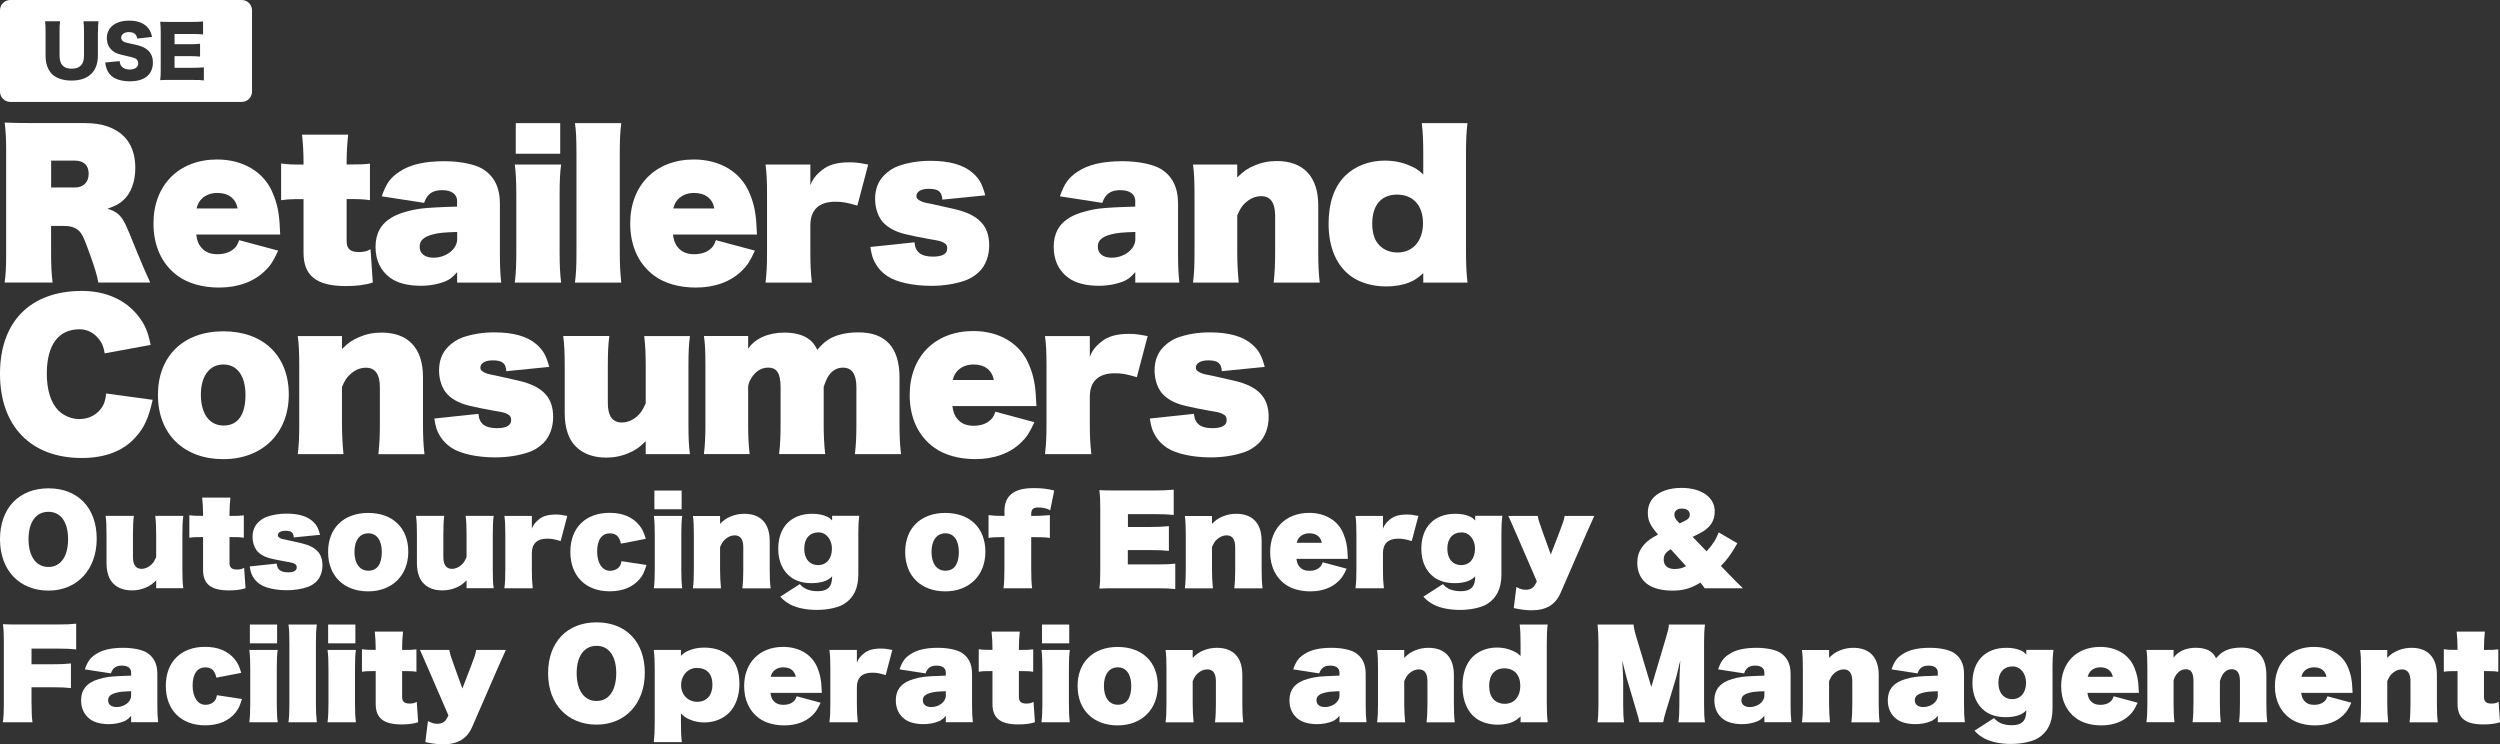
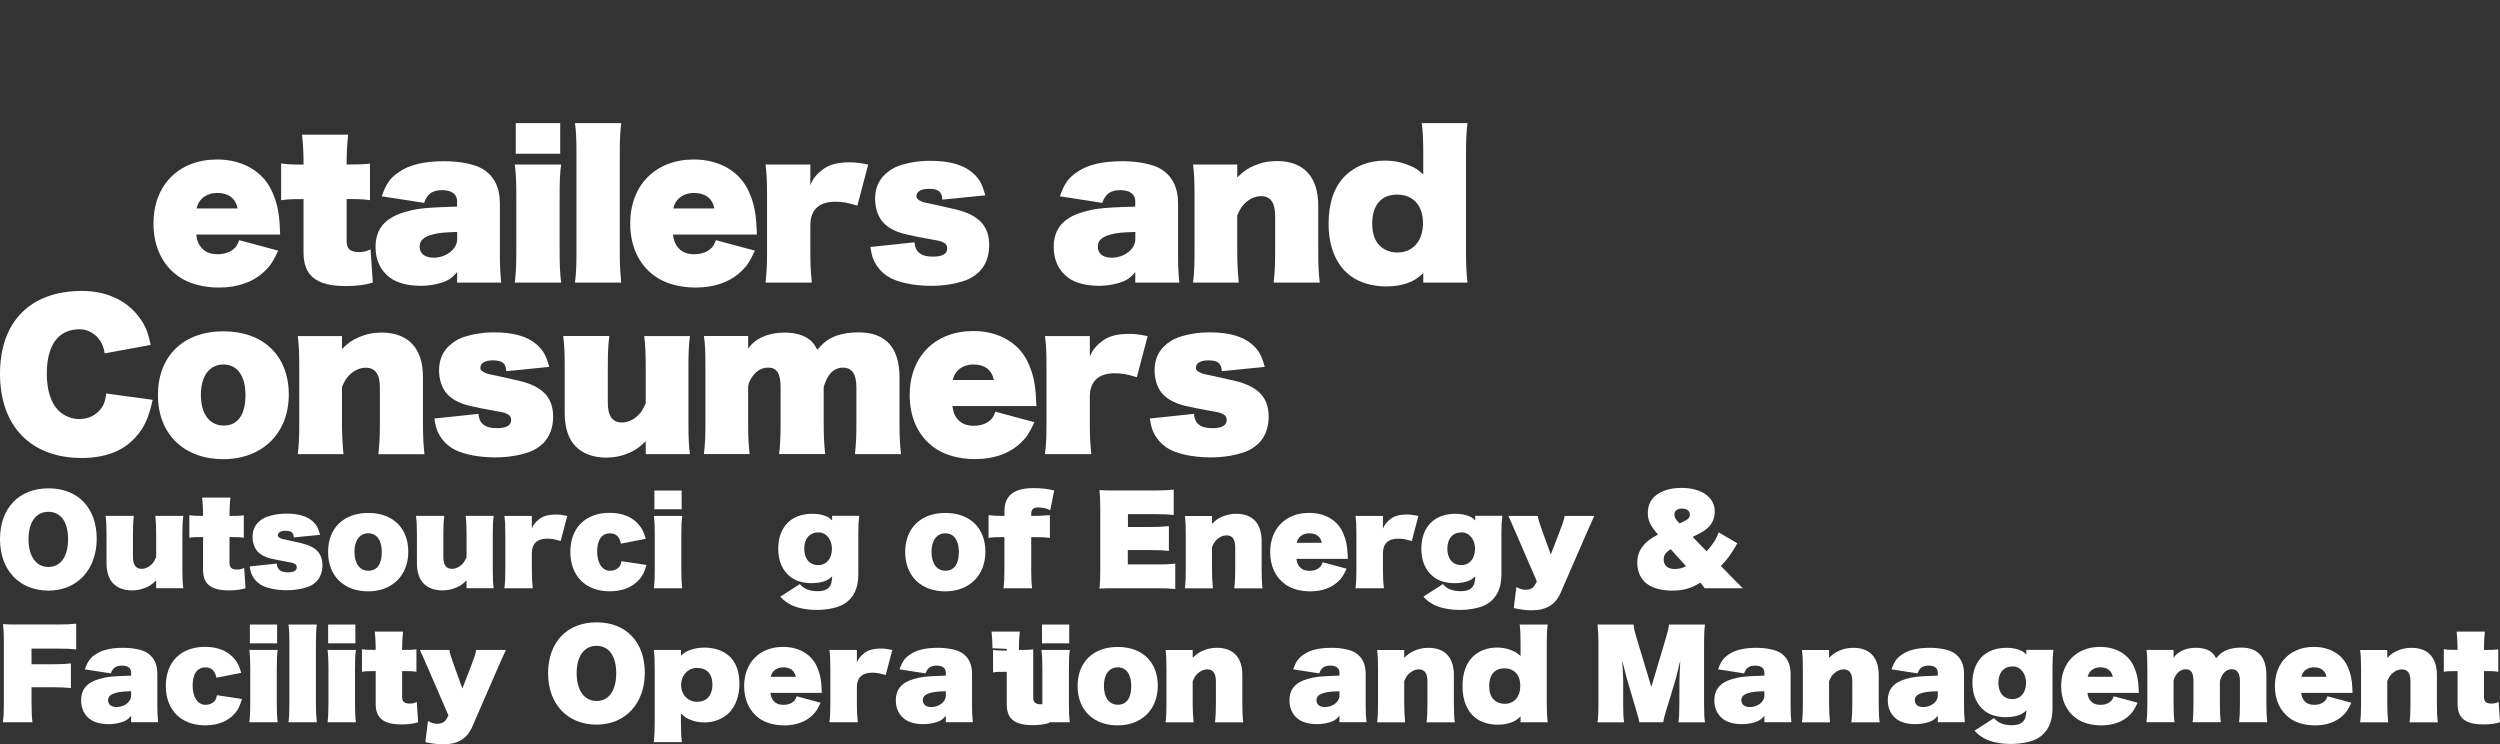
<svg xmlns="http://www.w3.org/2000/svg" id="_レイヤー_2" viewBox="0 0 466.34 138.83">
  <rect x="0" y="0" width="466.34" height="138.83" fill="#333333" stroke="none" />
  <defs>
    <style>.cls-1{fill:#fff;}</style>
  </defs>
  <g id="_003_Menu">
    <path class="cls-1" d="M0,100.59c0-5.79,3.52-9.5,9.05-9.5s8.99,3.69,8.99,9.41-3.63,9.67-8.99,9.67S0,106.44,0,100.59ZM12.7,100.57c0-3.2-1.37-5.1-3.67-5.1s-3.71,1.9-3.71,5.1,1.41,5.19,3.71,5.19,3.67-1.96,3.67-5.19Z" />
    <path class="cls-1" d="M29.13,108.26c-.77.75-1.17,1.02-1.92,1.34-.83.36-1.69.53-2.6.53-1.43,0-2.63-.43-3.44-1.24-.85-.81-1.3-2.16-1.3-3.84v-5.34c0-1.52-.04-2.52-.17-3.48h5.27c-.13,1-.17,1.94-.17,3.48v4.16c0,1.49.53,2.24,1.6,2.24.68,0,1.35-.3,1.9-.85.34-.34.51-.64.83-1.34v-4.21c0-1.43-.04-2.39-.17-3.48h5.23c-.13,1-.17,1.81-.17,3.48v6.53c0,1.67.04,2.58.17,3.48h-5.06v-1.47Z" />
    <path class="cls-1" d="M37.88,95.92c0-1.02-.06-2.07-.17-3.1h5.27c-.11,1-.17,2.03-.17,3.1v.32c1.58,0,1.94-.02,2.67-.11v4.18c-.77-.11-1.05-.13-2.67-.13v4.82c0,.88.43,1.24,1.41,1.24.53,0,.88-.08,1.32-.32l.26,3.8c-.85.28-1.81.41-3.09.41-3.35,0-4.83-1.17-4.83-3.82v-6.13c-1.56,0-1.84.02-2.56.13v-4.21c.73.11,1.11.13,2.56.13v-.32Z" />
    <path class="cls-1" d="M51.62,105.14c.08,1.11.75,1.62,2.11,1.62,1.07,0,1.62-.32,1.62-.92,0-.32-.11-.53-.38-.66-.32-.19-.41-.21-1.67-.43-.77-.13-2.11-.41-2.73-.55-1.26-.3-2.2-.85-2.73-1.58-.47-.66-.73-1.54-.73-2.46,0-1.13.36-2.05,1.07-2.73.47-.47,1-.81,1.58-1.02,1.09-.38,2.33-.6,3.65-.6,2.2,0,3.78.45,4.85,1.37.75.66,1.09,1.24,1.45,2.58l-4.91.49c-.04-.9-.45-1.24-1.54-1.24-.9,0-1.43.32-1.43.85,0,.19.11.34.38.49.3.17.43.21,1.34.38.24.06,2.24.49,2.67.6,2.73.64,3.93,1.9,3.93,4.14,0,1.22-.41,2.28-1.13,3.01-.47.45-1,.79-1.54.98-1.2.43-2.54.64-3.97.64-2.07,0-3.97-.43-4.97-1.09-.77-.51-1.28-1.13-1.62-1.94-.15-.36-.23-.71-.34-1.41l5.04-.53Z" />
    <path class="cls-1" d="M61.2,102.96c0-4.44,2.9-7.28,7.49-7.28s7.47,2.82,7.47,7.24-3.01,7.39-7.49,7.39-7.47-2.84-7.47-7.34ZM71.22,102.96c0-2.18-.94-3.48-2.52-3.48s-2.58,1.3-2.58,3.46.96,3.52,2.6,3.52,2.5-1.26,2.5-3.5Z" />
    <path class="cls-1" d="M87.03,108.26c-.77.75-1.17,1.02-1.92,1.34-.83.36-1.69.53-2.6.53-1.43,0-2.63-.43-3.44-1.24-.85-.81-1.3-2.16-1.3-3.84v-5.34c0-1.52-.04-2.52-.17-3.48h5.27c-.13,1-.17,1.94-.17,3.48v4.16c0,1.49.53,2.24,1.6,2.24.68,0,1.35-.3,1.9-.85.34-.34.51-.64.83-1.34v-4.21c0-1.43-.04-2.39-.17-3.48h5.23c-.13,1-.17,1.81-.17,3.48v6.53c0,1.67.04,2.58.17,3.48h-5.06v-1.47Z" />
    <path class="cls-1" d="M104.59,100.93c-1.2-.36-1.73-.45-2.54-.45-1.86,0-2.84.94-2.84,2.69v3.1c0,1.45.04,2.24.17,3.46h-5.29c.13-1.09.17-1.96.17-3.48v-6.53c0-1.71-.04-2.48-.17-3.48h5.12v2.37c.26-.68.62-1.17,1.32-1.73.75-.62,1.75-.9,3.16-.9.68,0,1.15.06,2.13.26l-1.24,4.7Z" />
    <path class="cls-1" d="M120.6,105.37c-.41,1.34-.68,1.92-1.26,2.62-1.28,1.52-3.18,2.31-5.61,2.31-4.5,0-7.34-2.86-7.34-7.36s2.84-7.28,7.32-7.28c2.41,0,4.27.77,5.53,2.31.56.68.83,1.24,1.22,2.54l-4.63.9c-.3-1.34-.92-1.92-2.07-1.92-1.52,0-2.37,1.24-2.37,3.39s.94,3.59,2.39,3.59c.77,0,1.41-.3,1.79-.81.19-.28.28-.51.36-.98l4.67.71Z" />
    <path class="cls-1" d="M127.26,96.24c-.13.9-.17,1.86-.17,3.48v6.51c0,1.45.04,2.48.17,3.5h-5.29c.13-1.07.17-2.07.17-3.48v-6.53c0-1.47-.04-2.46-.17-3.48h5.29ZM127.15,95h-5.08v-3.5h5.08v3.5Z" />
-     <path class="cls-1" d="M134.32,97.71c.77-.75,1.17-1.02,1.92-1.34.83-.36,1.67-.53,2.6-.53,3.05,0,4.74,1.79,4.74,5.08v5.34c0,1.39.04,2.43.17,3.48h-5.27c.13-1.13.17-2.13.17-3.48v-4.16c0-1.49-.53-2.24-1.6-2.24-.68,0-1.34.3-1.9.85-.34.34-.51.64-.83,1.34v4.21c0,1.24.06,2.33.17,3.48h-5.23c.13-1.02.17-1.94.17-3.48v-6.53c0-1.56-.04-2.54-.17-3.48h5.06v1.47Z" />
    <path class="cls-1" d="M149.21,108.96c.71.88,1.82,1.32,3.33,1.32.94,0,1.58-.21,2.01-.62.47-.49.64-1.03.68-2.16-.49.47-.77.64-1.2.83-.75.3-1.64.45-2.65.45-1.52,0-2.86-.38-3.82-1.09-1.56-1.15-2.39-2.99-2.39-5.32,0-4.06,2.41-6.53,6.34-6.53,1.07,0,1.99.17,2.75.53.38.17.58.32.96.73v-.88h5.06c-.13,1.05-.17,1.79-.17,3.16v7.79c0,2.58-.9,4.42-2.69,5.51-1.07.66-3.07,1.09-5.04,1.09s-3.67-.36-4.91-.98c-.77-.41-1.32-.83-1.92-1.49l3.65-2.35ZM155.19,102.38c0-1.75-1.07-3.07-2.5-3.07-1.67,0-2.67,1.15-2.67,3.05s1.02,3.05,2.6,3.05,2.56-1.24,2.56-3.03Z" />
    <path class="cls-1" d="M168.85,102.96c0-4.44,2.9-7.28,7.49-7.28s7.47,2.82,7.47,7.24-3.01,7.39-7.49,7.39-7.47-2.84-7.47-7.34ZM178.86,102.96c0-2.18-.94-3.48-2.52-3.48s-2.58,1.3-2.58,3.46.96,3.52,2.6,3.52,2.5-1.26,2.5-3.5Z" />
    <path class="cls-1" d="M187.37,100.19c-1.64,0-2.13.02-2.97.15v-4.25c.9.11,1.45.15,2.97.15v-.94c0-2.84,1.77-4.25,5.4-4.25,1.49,0,2.67.13,3.88.45l-.75,3.69c-.58-.36-1.32-.53-2.26-.53s-1.28.36-1.28,1.26v.32c1.34,0,1.86-.02,3.48-.15v4.25c-.98-.13-1.58-.15-3.48-.15v6.06c0,1.6.04,2.46.17,3.48h-5.34c.13-1.05.17-1.94.17-3.5v-6.04Z" />
    <path class="cls-1" d="M215.84,105.29c1.56,0,2.37-.04,3.39-.15v4.74c-.98-.11-1.86-.15-3.44-.15h-7.3c-1.83,0-2.39,0-3.42.06.13-.92.17-1.69.17-3.31v-11.7c0-1.5-.04-2.33-.17-3.35,1,.06,1.54.06,3.39.06h7.04c1.32,0,2.24-.04,3.44-.15v4.72c-1.03-.11-1.9-.15-3.44-.15h-5.1v2.39h4.16c1.37,0,2.26-.04,3.48-.15v4.61c-1.02-.11-1.9-.15-3.48-.15h-4.18v2.67h5.44Z" />
    <path class="cls-1" d="M226.08,97.71c.77-.75,1.17-1.02,1.92-1.34.83-.36,1.67-.53,2.6-.53,3.05,0,4.74,1.79,4.74,5.08v5.34c0,1.39.04,2.43.17,3.48h-5.27c.13-1.13.17-2.13.17-3.48v-4.16c0-1.49-.53-2.24-1.6-2.24-.68,0-1.34.3-1.9.85-.34.34-.51.64-.83,1.34v4.21c0,1.24.06,2.33.17,3.48h-5.23c.13-1.02.17-1.94.17-3.48v-6.53c0-1.56-.04-2.54-.17-3.48h5.06v1.47Z" />
    <path class="cls-1" d="M241.83,104.24c.11.71.23,1.07.55,1.45.43.53,1.05.79,1.86.79.73,0,1.39-.19,1.81-.55.34-.26.49-.51.68-1.05l4.46,1.2c-.55,1.22-.9,1.73-1.49,2.31-1.28,1.26-3.1,1.92-5.27,1.92-1.86,0-3.54-.47-4.7-1.32-1.81-1.3-2.8-3.42-2.8-6,0-4.4,2.9-7.32,7.28-7.32,3.01,0,5.4,1.45,6.38,3.88.51,1.22.73,2.31.79,3.93q.02.51.04.77h-9.61ZM246.57,101.25c-.24-1.15-1.05-1.77-2.33-1.77-.81,0-1.49.3-1.94.85-.19.26-.3.45-.43.92h4.7Z" />
    <path class="cls-1" d="M263.35,100.93c-1.2-.36-1.73-.45-2.54-.45-1.86,0-2.84.94-2.84,2.69v3.1c0,1.45.04,2.24.17,3.46h-5.29c.13-1.09.17-1.96.17-3.48v-6.53c0-1.71-.04-2.48-.17-3.48h5.12v2.37c.26-.68.62-1.17,1.32-1.73.75-.62,1.75-.9,3.16-.9.68,0,1.15.06,2.13.26l-1.24,4.7Z" />
    <path class="cls-1" d="M269.17,108.96c.71.88,1.82,1.32,3.33,1.32.94,0,1.58-.21,2.01-.62.47-.49.64-1.03.68-2.16-.49.47-.77.64-1.2.83-.75.3-1.64.45-2.65.45-1.52,0-2.86-.38-3.82-1.09-1.56-1.15-2.39-2.99-2.39-5.32,0-4.06,2.41-6.53,6.34-6.53,1.07,0,1.99.17,2.75.53.38.17.58.32.96.73v-.88h5.06c-.13,1.05-.17,1.79-.17,3.16v7.79c0,2.58-.9,4.42-2.69,5.51-1.07.66-3.07,1.09-5.04,1.09s-3.67-.36-4.91-.98c-.77-.41-1.32-.83-1.92-1.49l3.65-2.35ZM275.15,102.38c0-1.75-1.07-3.07-2.5-3.07-1.67,0-2.67,1.15-2.67,3.05s1.02,3.05,2.6,3.05,2.56-1.24,2.56-3.03Z" />
    <path class="cls-1" d="M282.68,99.23c-.88-2.05-.98-2.28-1.32-2.99h5.49c.09.64.28,1.24.94,3.07l1.49,4.12,1.6-4.14c.66-1.71.83-2.22.98-3.05h5.53q-.3.6-1.34,2.99l-4.93,11.34c-.96,2.22-2.69,3.27-5.38,3.27-1.07,0-2.09-.13-3.37-.41l.49-3.93c.71.38,1.15.51,1.73.51.85,0,1.43-.32,1.77-.96l.32-.6-3.99-9.22Z" />
    <path class="cls-1" d="M318.34,102.85c1.17-1.3,1.79-2.26,2.26-3.54l3.48,2.03c-1.13,1.99-1.84,2.97-3.07,4.23l1.67,1.73c.96.98,1.2,1.24,2.43,2.43h-7.13c-.28-.41-.36-.53-.79-1.05-1.79,1.09-3.2,1.49-5.25,1.49-2.31,0-4.12-.58-5.19-1.67-.88-.88-1.34-2.13-1.34-3.52,0-1.11.28-2.05.88-2.88.7-.98,1.43-1.56,2.99-2.39-1.45-1.67-1.9-2.6-1.9-4.06,0-1.17.41-2.2,1.17-2.95,1.13-1.09,2.92-1.69,5.12-1.69,3.71,0,6.19,1.75,6.19,4.36,0,1.86-.88,3.14-2.82,4.12l-1.3.66,2.6,2.69ZM311.64,102.45c-.96.6-1.3,1.11-1.3,1.94,0,1.09.75,1.75,2.01,1.75.83,0,1.52-.17,2.16-.53l-2.86-3.16ZM314.01,97.3c.9-.41,1.2-.73,1.2-1.3,0-.71-.55-1.13-1.45-1.13s-1.43.43-1.43,1.11c0,.47.21.88.7,1.37l.28.28.7-.32Z" />
    <path class="cls-1" d="M5.89,131.23c0,1.69.04,2.54.17,3.5H.53c.15-1.05.19-1.86.19-3.42v-11.53c0-1.58-.04-2.31-.17-3.35,1,.06,1.54.06,3.39.06h6.81c1.62,0,2.45-.04,3.46-.15v4.8c-1.02-.11-1.9-.15-3.44-.15h-4.89v2.92h3.91c1.6,0,2.43-.04,3.44-.15v4.59c-1.02-.11-1.9-.15-3.44-.15h-3.91v3.01Z" />
    <path class="cls-1" d="M24.46,125.46c0-.83-.62-1.3-1.71-1.3s-1.71.41-2.07,1.45l-4.85-.75c.51-1.47.98-2.13,2.03-2.82,1.2-.81,2.86-1.2,5.15-1.2,1.75,0,3.46.34,4.35.88,1.32.81,1.99,2.11,1.99,3.97v5.78c0,1.41.04,2.22.15,3.25h-5.04v-1.2c-.49.55-.79.79-1.24,1-.79.34-1.86.56-2.92.56-1.45,0-2.69-.32-3.5-.92-1.09-.81-1.67-2.01-1.67-3.52s.6-2.65,1.9-3.39c.73-.43,2.01-.81,3.25-.98.79-.11,2.41-.19,4.18-.24v-.58ZM24.46,128.94c-1.47.04-2.11.11-2.69.26-1.13.28-1.6.7-1.6,1.43,0,.79.6,1.26,1.58,1.26,1.45,0,2.71-.98,2.71-2.11v-.83Z" />
    <path class="cls-1" d="M45.14,130.37c-.41,1.34-.68,1.92-1.26,2.62-1.28,1.52-3.18,2.31-5.61,2.31-4.5,0-7.34-2.86-7.34-7.36s2.84-7.28,7.32-7.28c2.41,0,4.27.77,5.53,2.31.56.68.83,1.24,1.22,2.54l-4.63.9c-.3-1.34-.92-1.92-2.07-1.92-1.52,0-2.37,1.24-2.37,3.39s.94,3.59,2.39,3.59c.77,0,1.41-.3,1.79-.81.19-.28.28-.51.36-.98l4.67.71Z" />
    <path class="cls-1" d="M51.8,121.24c-.13.9-.17,1.86-.17,3.48v6.51c0,1.45.04,2.48.17,3.5h-5.29c.13-1.07.17-2.07.17-3.48v-6.53c0-1.47-.04-2.46-.17-3.48h5.29ZM51.69,120h-5.08v-3.5h5.08v3.5Z" />
    <path class="cls-1" d="M59.1,116.5c-.13.94-.17,1.92-.17,3.48v11.27c0,1.34.04,2.26.17,3.48h-5.29c.13-1.07.17-1.75.17-3.48v-11.27c0-1.67-.04-2.6-.17-3.48h5.29Z" />
    <path class="cls-1" d="M66.39,121.24c-.13.9-.17,1.86-.17,3.48v6.51c0,1.45.04,2.48.17,3.5h-5.29c.13-1.07.17-2.07.17-3.48v-6.53c0-1.47-.04-2.46-.17-3.48h5.29ZM66.29,120h-5.08v-3.5h5.08v3.5Z" />
    <path class="cls-1" d="M70.08,120.92c0-1.02-.06-2.07-.17-3.1h5.27c-.11,1-.17,2.03-.17,3.1v.32c1.58,0,1.94-.02,2.67-.11v4.18c-.77-.11-1.05-.13-2.67-.13v4.82c0,.88.43,1.24,1.41,1.24.53,0,.88-.08,1.32-.32l.26,3.8c-.85.28-1.81.41-3.1.41-3.35,0-4.82-1.17-4.82-3.82v-6.13c-1.56,0-1.84.02-2.56.13v-4.21c.73.11,1.11.13,2.56.13v-.32Z" />
    <path class="cls-1" d="M79.65,124.23c-.88-2.05-.98-2.28-1.32-2.99h5.49c.09.64.28,1.24.94,3.07l1.49,4.12,1.6-4.14c.66-1.71.83-2.22.98-3.05h5.53q-.3.6-1.34,2.99l-4.93,11.34c-.96,2.22-2.69,3.27-5.38,3.27-1.07,0-2.09-.13-3.37-.41l.49-3.93c.71.38,1.15.51,1.73.51.85,0,1.43-.32,1.77-.96l.32-.6-3.99-9.22Z" />
    <path class="cls-1" d="M102.24,125.59c0-5.79,3.52-9.5,9.05-9.5s8.99,3.69,8.99,9.41-3.63,9.67-8.99,9.67-9.05-3.74-9.05-9.58ZM114.95,125.57c0-3.2-1.37-5.1-3.67-5.1s-3.71,1.9-3.71,5.1,1.41,5.19,3.71,5.19,3.67-1.96,3.67-5.19Z" />
    <path class="cls-1" d="M121.96,138.42c.11-.96.17-2.11.17-3.69v-9.84c0-1.45-.04-2.48-.17-3.65h5.06v1.09c.6-.56.92-.77,1.52-1,.83-.36,1.81-.53,2.86-.53,1.99,0,3.67.62,4.8,1.75,1.15,1.13,1.73,2.84,1.73,5.02s-.68,4.12-1.94,5.4c-1.17,1.15-2.82,1.79-4.61,1.79-1,0-1.96-.19-2.84-.6-.62-.28-.94-.49-1.52-1.09v1.67c0,1.58.04,2.69.17,3.69h-5.23ZM132.89,127.68c0-1.98-1.05-3.09-2.92-3.09-1.64,0-2.92,1.41-2.92,3.2s1.28,3.12,2.99,3.12c1.79,0,2.86-1.22,2.86-3.22Z" />
    <path class="cls-1" d="M143.71,129.24c.11.71.23,1.07.55,1.45.43.53,1.05.79,1.86.79.73,0,1.39-.19,1.81-.55.34-.26.49-.51.68-1.05l4.46,1.2c-.55,1.22-.9,1.73-1.49,2.31-1.28,1.26-3.1,1.92-5.27,1.92-1.86,0-3.54-.47-4.7-1.32-1.81-1.3-2.8-3.42-2.8-6,0-4.4,2.9-7.32,7.28-7.32,3.01,0,5.4,1.45,6.38,3.88.51,1.22.73,2.31.79,3.93q.02.51.04.77h-9.61ZM148.45,126.25c-.24-1.15-1.05-1.77-2.33-1.77-.81,0-1.49.3-1.94.85-.19.26-.3.45-.43.92h4.7Z" />
    <path class="cls-1" d="M165.22,125.93c-1.2-.36-1.73-.45-2.54-.45-1.86,0-2.84.94-2.84,2.69v3.1c0,1.45.04,2.24.17,3.46h-5.29c.13-1.09.17-1.96.17-3.48v-6.53c0-1.71-.04-2.48-.17-3.48h5.12v2.37c.26-.68.62-1.17,1.32-1.73.75-.62,1.75-.9,3.16-.9.68,0,1.15.06,2.13.26l-1.24,4.7Z" />
    <path class="cls-1" d="M176.43,125.46c0-.83-.62-1.3-1.71-1.3s-1.71.41-2.07,1.45l-4.85-.75c.51-1.47.98-2.13,2.03-2.82,1.2-.81,2.86-1.2,5.15-1.2,1.75,0,3.46.34,4.35.88,1.32.81,1.99,2.11,1.99,3.97v5.78c0,1.41.04,2.22.15,3.25h-5.04v-1.2c-.49.55-.79.79-1.24,1-.79.34-1.86.56-2.92.56-1.45,0-2.69-.32-3.5-.92-1.09-.81-1.67-2.01-1.67-3.52s.6-2.65,1.9-3.39c.73-.43,2.01-.81,3.25-.98.79-.11,2.41-.19,4.18-.24v-.58ZM176.43,128.94c-1.47.04-2.11.11-2.69.26-1.13.28-1.6.7-1.6,1.43,0,.79.6,1.26,1.58,1.26,1.45,0,2.71-.98,2.71-2.11v-.83Z" />
-     <path class="cls-1" d="M185.13,120.92c0-1.02-.06-2.07-.17-3.1h5.27c-.11,1-.17,2.03-.17,3.1v.32c1.58,0,1.94-.02,2.67-.11v4.18c-.77-.11-1.05-.13-2.67-.13v4.82c0,.88.43,1.24,1.41,1.24.53,0,.88-.08,1.32-.32l.26,3.8c-.85.28-1.81.41-3.09.41-3.35,0-4.83-1.17-4.83-3.82v-6.13c-1.56,0-1.84.02-2.56.13v-4.21c.73.11,1.11.13,2.56.13v-.32Z" />
+     <path class="cls-1" d="M185.13,120.92c0-1.02-.06-2.07-.17-3.1h5.27c-.11,1-.17,2.03-.17,3.1v.32c1.58,0,1.94-.02,2.67-.11v4.18v4.82c0,.88.43,1.24,1.41,1.24.53,0,.88-.08,1.32-.32l.26,3.8c-.85.28-1.81.41-3.09.41-3.35,0-4.83-1.17-4.83-3.82v-6.13c-1.56,0-1.84.02-2.56.13v-4.21c.73.11,1.11.13,2.56.13v-.32Z" />
    <path class="cls-1" d="M199.56,121.24c-.13.9-.17,1.86-.17,3.48v6.51c0,1.45.04,2.48.17,3.5h-5.29c.13-1.07.17-2.07.17-3.48v-6.53c0-1.47-.04-2.46-.17-3.48h5.29ZM199.45,120h-5.08v-3.5h5.08v3.5Z" />
    <path class="cls-1" d="M201.01,127.96c0-4.44,2.9-7.28,7.49-7.28s7.47,2.82,7.47,7.24-3.01,7.39-7.49,7.39-7.47-2.84-7.47-7.34ZM211.02,127.96c0-2.18-.94-3.48-2.52-3.48s-2.58,1.3-2.58,3.46.96,3.52,2.6,3.52,2.5-1.26,2.5-3.5Z" />
    <path class="cls-1" d="M222.48,122.71c.77-.75,1.17-1.02,1.92-1.34.83-.36,1.67-.53,2.6-.53,3.05,0,4.74,1.79,4.74,5.08v5.34c0,1.39.04,2.43.17,3.48h-5.27c.13-1.13.17-2.13.17-3.48v-4.16c0-1.49-.53-2.24-1.6-2.24-.68,0-1.34.3-1.9.85-.34.34-.51.64-.83,1.34v4.21c0,1.24.06,2.33.17,3.48h-5.23c.13-1.02.17-1.94.17-3.48v-6.53c0-1.56-.04-2.54-.17-3.48h5.06v1.47Z" />
    <path class="cls-1" d="M249.86,125.46c0-.83-.62-1.3-1.71-1.3s-1.71.41-2.07,1.45l-4.85-.75c.51-1.47.98-2.13,2.03-2.82,1.2-.81,2.86-1.2,5.15-1.2,1.75,0,3.46.34,4.35.88,1.32.81,1.99,2.11,1.99,3.97v5.78c0,1.41.04,2.22.15,3.25h-5.04v-1.2c-.49.55-.79.79-1.24,1-.79.34-1.86.56-2.92.56-1.45,0-2.69-.32-3.5-.92-1.09-.81-1.67-2.01-1.67-3.52s.6-2.65,1.9-3.39c.73-.43,2.01-.81,3.25-.98.79-.11,2.41-.19,4.18-.24v-.58ZM249.86,128.94c-1.47.04-2.11.11-2.69.26-1.13.28-1.6.7-1.6,1.43,0,.79.6,1.26,1.58,1.26,1.45,0,2.71-.98,2.71-2.11v-.83Z" />
    <path class="cls-1" d="M261.94,122.71c.77-.75,1.17-1.02,1.92-1.34.83-.36,1.67-.53,2.6-.53,3.05,0,4.74,1.79,4.74,5.08v5.34c0,1.39.04,2.43.17,3.48h-5.27c.13-1.13.17-2.13.17-3.48v-4.16c0-1.49-.53-2.24-1.6-2.24-.68,0-1.34.3-1.9.85-.34.34-.51.64-.83,1.34v4.21c0,1.24.06,2.33.17,3.48h-5.23c.13-1.02.17-1.94.17-3.48v-6.53c0-1.56-.04-2.54-.17-3.48h5.06v1.47Z" />
    <path class="cls-1" d="M283.62,133.66c-.66.6-1.03.83-1.62,1.07-.75.3-1.67.45-2.62.45-1.54,0-2.99-.43-3.99-1.15-1.69-1.22-2.58-3.33-2.58-6.02,0-2.39.64-4.23,1.9-5.49,1.13-1.11,2.73-1.73,4.53-1.73,1.02,0,1.99.19,2.86.58.64.26.96.47,1.54,1v-2.22c0-1.62-.04-2.65-.17-3.65h5.23c-.13.96-.17,2.03-.17,3.65v10.93c0,1.54.04,2.52.17,3.65h-5.06v-1.07ZM277.79,127.98c0,1.11.28,1.96.85,2.52.51.51,1.22.79,2.03.79,1.77,0,2.92-1.32,2.92-3.35s-1.13-3.27-2.97-3.27-2.84,1.24-2.84,3.31Z" />
    <path class="cls-1" d="M313.28,126.94c0-.51.04-1.39.15-3.71-.17.66-.3,1.15-.36,1.49-.24.96-.38,1.6-.47,1.88l-1.45,4.8q-.21.68-.34,1.09c-.36,1.22-.47,1.62-.56,2.24h-4.46c-.09-.6-.15-.83-.47-1.86-.19-.64-.21-.73-.43-1.47l-1.47-4.97c-.02-.09-.3-1.15-.81-3.2.15,2.56.17,3.25.17,3.69v4.38c0,1.49.04,2.48.17,3.44h-4.95c.13-1.05.17-1.99.17-3.44v-11.36c0-1.26-.06-2.5-.17-3.44h6.72c.08.83.19,1.28.81,3.31l2.5,8.33,2.48-8.33q.17-.58.26-.88c.38-1.28.49-1.75.55-2.43h6.72c-.13,1.02-.17,2.01-.17,3.44v11.36c0,1.69.04,2.54.17,3.44h-4.95c.13-1.09.17-1.69.17-3.44l.02-4.36Z" />
    <path class="cls-1" d="M329.12,125.46c0-.83-.62-1.3-1.71-1.3s-1.71.41-2.07,1.45l-4.85-.75c.51-1.47.98-2.13,2.03-2.82,1.2-.81,2.86-1.2,5.15-1.2,1.75,0,3.46.34,4.35.88,1.32.81,1.99,2.11,1.99,3.97v5.78c0,1.41.04,2.22.15,3.25h-5.04v-1.2c-.49.55-.79.79-1.24,1-.79.34-1.86.56-2.92.56-1.45,0-2.69-.32-3.5-.92-1.09-.81-1.67-2.01-1.67-3.52s.6-2.65,1.9-3.39c.73-.43,2.01-.81,3.25-.98.79-.11,2.41-.19,4.18-.24v-.58ZM329.12,128.94c-1.47.04-2.11.11-2.69.26-1.13.28-1.6.7-1.6,1.43,0,.79.6,1.26,1.58,1.26,1.45,0,2.71-.98,2.71-2.11v-.83Z" />
    <path class="cls-1" d="M341.19,122.71c.77-.75,1.17-1.02,1.92-1.34.83-.36,1.67-.53,2.6-.53,3.05,0,4.74,1.79,4.74,5.08v5.34c0,1.39.04,2.43.17,3.48h-5.27c.13-1.13.17-2.13.17-3.48v-4.16c0-1.49-.53-2.24-1.6-2.24-.68,0-1.34.3-1.9.85-.34.34-.51.64-.83,1.34v4.21c0,1.24.06,2.33.17,3.48h-5.23c.13-1.02.17-1.94.17-3.48v-6.53c0-1.56-.04-2.54-.17-3.48h5.06v1.47Z" />
    <path class="cls-1" d="M361.47,125.46c0-.83-.62-1.3-1.71-1.3s-1.71.41-2.07,1.45l-4.85-.75c.51-1.47.98-2.13,2.03-2.82,1.2-.81,2.86-1.2,5.15-1.2,1.75,0,3.46.34,4.35.88,1.32.81,1.99,2.11,1.99,3.97v5.78c0,1.41.04,2.22.15,3.25h-5.04v-1.2c-.49.55-.79.79-1.24,1-.79.34-1.86.56-2.92.56-1.45,0-2.69-.32-3.5-.92-1.09-.81-1.67-2.01-1.67-3.52s.6-2.65,1.9-3.39c.73-.43,2.01-.81,3.25-.98.79-.11,2.41-.19,4.18-.24v-.58ZM361.47,128.94c-1.47.04-2.11.11-2.69.26-1.13.28-1.6.7-1.6,1.43,0,.79.6,1.26,1.58,1.26,1.45,0,2.71-.98,2.71-2.11v-.83Z" />
    <path class="cls-1" d="M371.97,133.96c.71.88,1.82,1.32,3.33,1.32.94,0,1.58-.21,2.01-.62.47-.49.64-1.03.68-2.16-.49.47-.77.64-1.2.83-.75.3-1.64.45-2.65.45-1.52,0-2.86-.38-3.82-1.09-1.56-1.15-2.39-2.99-2.39-5.32,0-4.06,2.41-6.53,6.34-6.53,1.07,0,1.99.17,2.75.53.38.17.58.32.96.73v-.88h5.06c-.13,1.05-.17,1.79-.17,3.16v7.79c0,2.58-.9,4.42-2.69,5.51-1.07.66-3.07,1.09-5.04,1.09s-3.67-.36-4.91-.98c-.77-.41-1.32-.83-1.92-1.49l3.65-2.35ZM377.94,127.38c0-1.75-1.07-3.07-2.5-3.07-1.67,0-2.67,1.15-2.67,3.05s1.02,3.05,2.6,3.05,2.56-1.24,2.56-3.03Z" />
    <path class="cls-1" d="M389.38,129.24c.11.71.23,1.07.55,1.45.43.53,1.05.79,1.86.79.73,0,1.39-.19,1.81-.55.34-.26.49-.51.68-1.05l4.46,1.2c-.55,1.22-.9,1.73-1.49,2.31-1.28,1.26-3.1,1.92-5.27,1.92-1.86,0-3.54-.47-4.7-1.32-1.81-1.3-2.8-3.42-2.8-6,0-4.4,2.9-7.32,7.28-7.32,3.01,0,5.4,1.45,6.38,3.88.51,1.22.73,2.31.79,3.93q.02.51.04.77h-9.61ZM394.12,126.25c-.24-1.15-1.05-1.77-2.33-1.77-.81,0-1.49.3-1.94.85-.19.26-.3.45-.43.92h4.7Z" />
    <path class="cls-1" d="M405.45,122.71c.75-1.17,2.31-1.88,4.14-1.88,1.13,0,2.05.23,2.69.66.47.32.73.6,1.09,1.3.83-.96,1.37-1.32,2.37-1.67.71-.21,1.41-.32,2.35-.32,3.09,0,4.67,1.75,4.67,5.14v5.29c0,1.43.04,2.35.17,3.48h-5.27c.13-1.13.17-1.9.17-3.48v-4.16c0-1.52-.51-2.24-1.54-2.24-.58,0-1.05.24-1.45.68-.3.36-.47.7-.75,1.52v4.21c0,1.34.04,2.35.17,3.48h-5.27c.13-1.07.17-2.07.17-3.48v-4.16c0-1.58-.43-2.24-1.43-2.24-.51,0-.94.17-1.34.51-.51.45-.94,1.22-.94,1.71v4.18c0,1.45.04,2.39.17,3.48h-5.23c.13-1.09.17-2.05.17-3.48v-6.53c0-1.81-.04-2.63-.17-3.48h5.06v1.47Z" />
    <path class="cls-1" d="M429.25,129.24c.11.71.23,1.07.55,1.45.43.53,1.05.79,1.86.79.73,0,1.39-.19,1.81-.55.34-.26.49-.51.68-1.05l4.46,1.2c-.55,1.22-.9,1.73-1.49,2.31-1.28,1.26-3.1,1.92-5.27,1.92-1.86,0-3.54-.47-4.7-1.32-1.81-1.3-2.8-3.42-2.8-6,0-4.4,2.9-7.32,7.28-7.32,3.01,0,5.4,1.45,6.38,3.88.51,1.22.73,2.31.79,3.93q.02.51.04.77h-9.61ZM433.98,126.25c-.24-1.15-1.05-1.77-2.33-1.77-.81,0-1.49.3-1.94.85-.19.26-.3.45-.43.92h4.7Z" />
    <path class="cls-1" d="M445.31,122.71c.77-.75,1.17-1.02,1.92-1.34.83-.36,1.67-.53,2.6-.53,3.05,0,4.74,1.79,4.74,5.08v5.34c0,1.39.04,2.43.17,3.48h-5.27c.13-1.13.17-2.13.17-3.48v-4.16c0-1.49-.53-2.24-1.6-2.24-.68,0-1.34.3-1.9.85-.34.34-.51.64-.83,1.34v4.21c0,1.24.06,2.33.17,3.48h-5.23c.13-1.02.17-1.94.17-3.48v-6.53c0-1.56-.04-2.54-.17-3.48h5.06v1.47Z" />
    <path class="cls-1" d="M458.42,120.92c0-1.02-.06-2.07-.17-3.1h5.27c-.11,1-.17,2.03-.17,3.1v.32c1.58,0,1.94-.02,2.67-.11v4.18c-.77-.11-1.05-.13-2.67-.13v4.82c0,.88.43,1.24,1.41,1.24.53,0,.88-.08,1.32-.32l.26,3.8c-.85.28-1.81.41-3.1.41-3.35,0-4.82-1.17-4.82-3.82v-6.13c-1.56,0-1.84.02-2.56.13v-4.21c.73.11,1.11.13,2.56.13v-.32Z" />
-     <path class="cls-1" d="M45.08,0H1.92C.86,0,0,.86,0,1.92v15.17c0,1.06.86,1.92,1.92,1.92h43.17c1.06,0,1.92-.86,1.92-1.92V1.92c0-1.06-.86-1.92-1.92-1.92ZM18.26,5.92v4.47c0,2.96-1.78,4.64-4.91,4.64-1.61,0-2.92-.46-3.71-1.27-.75-.81-1.14-1.94-1.14-3.39v-4.45c0-.9-.03-1.47-.1-1.96h2.81c-.08.48-.1,1-.1,1.96v4.47c0,1.64.74,2.42,2.26,2.42s2.3-.78,2.3-2.42v-4.47c0-.98-.03-1.38-.1-1.96h2.81c-.08.56-.1,1.03-.1,1.96ZM27.63,14.06c-.75.73-1.9,1.11-3.42,1.11-1.11,0-2.2-.23-2.9-.64-.65-.36-1.13-.92-1.4-1.66-.13-.31-.19-.61-.29-1.21l2.7-.26c.05.47.14.7.34.96.31.39.86.61,1.52.61,1,0,1.6-.44,1.6-1.17,0-.4-.21-.75-.55-.91-.27-.13-.6-.22-1.95-.53-1.2-.26-1.61-.42-2.09-.75-.82-.57-1.26-1.44-1.26-2.5,0-2,1.61-3.26,4.17-3.26,1.65,0,2.91.51,3.61,1.48.33.43.48.82.65,1.56l-2.76.3c-.16-.85-.62-1.2-1.61-1.2-.79,0-1.38.43-1.38,1.03,0,.36.19.64.61.83q.26.12,1.79.43c.99.21,1.61.43,2.11.74.94.58,1.4,1.46,1.4,2.65,0,.97-.31,1.81-.91,2.39ZM38.03,15c-.56-.07-1.03-.09-2.14-.09h-4.1c-.99,0-1.35.01-1.91.04.08-.52.1-1,.1-1.9v-7.1c0-.81-.03-1.26-.1-1.9.53.03.9.04,1.91.04h4.15c.88,0,1.33-.03,1.94-.09v2.43c-.6-.07-1.07-.09-1.94-.09h-3.38v1.91h2.81c.86,0,1.17-.01,1.95-.09v2.4c-.61-.06-1.05-.09-1.95-.09h-2.81v2.18h3.35c.99,0,1.56-.03,2.12-.09v2.43Z" />
-     <path class="cls-1" d="M16.02,22.97c2.99,0,5.47.84,7.1,2.47,1.39,1.39,2.12,3.38,2.12,5.88s-.77,4.7-2.23,6.02c-.77.7-1.43,1.04-2.96,1.6,1.74.52,2.47,1.15,3.38,2.96q.28.52,2.19,5.26c.84,2.05,1.5,3.59,2.4,5.54h-9.68c-.28-1.5-.63-2.65-1.6-5.36-1.29-3.55-1.53-4-2.47-4.63-.59-.38-1.29-.56-2.23-.56h-2.51v4.84c0,2.54.07,4,.28,5.71H.87c.21-1.64.28-2.82.28-5.68v-18.66c0-2.4-.07-3.83-.28-5.5,1.53.07,3.1.1,5.64.1h9.51ZM13.93,34.98c1.64,0,2.61-.98,2.61-2.58s-.94-2.44-2.61-2.44h-4.39v5.01h4.39Z" />
    <path class="cls-1" d="M36.6,43.76c.17,1.15.38,1.74.91,2.37.7.87,1.71,1.29,3.03,1.29,1.18,0,2.26-.31,2.96-.91.56-.42.8-.84,1.11-1.71l7.28,1.95c-.91,1.99-1.46,2.82-2.44,3.76-2.09,2.05-5.05,3.13-8.6,3.13-3.03,0-5.78-.77-7.66-2.16-2.96-2.12-4.56-5.57-4.56-9.79,0-7.17,4.74-11.94,11.87-11.94,4.91,0,8.81,2.37,10.41,6.34.84,1.98,1.18,3.76,1.29,6.41q.04.84.07,1.25h-15.67ZM44.33,38.88c-.38-1.88-1.71-2.89-3.8-2.89-1.32,0-2.44.49-3.17,1.39-.31.42-.49.73-.7,1.5h7.66Z" />
    <path class="cls-1" d="M56.62,30.17c0-1.67-.1-3.38-.28-5.05h8.6c-.17,1.64-.28,3.31-.28,5.05v.52c2.58,0,3.17-.04,4.35-.17v6.82c-1.25-.17-1.71-.21-4.35-.21v7.87c0,1.43.7,2.02,2.3,2.02.87,0,1.43-.14,2.16-.52l.42,6.2c-1.39.45-2.96.66-5.05.66-5.47,0-7.87-1.92-7.87-6.23v-9.99c-2.54,0-3,.04-4.18.21v-6.86c1.18.17,1.81.21,4.18.21v-.52Z" />
    <path class="cls-1" d="M85.28,37.59c0-1.36-1.01-2.12-2.79-2.12s-2.79.66-3.38,2.37l-7.9-1.22c.84-2.4,1.6-3.48,3.31-4.6,1.95-1.32,4.67-1.95,8.39-1.95,2.85,0,5.64.56,7.1,1.43,2.16,1.32,3.24,3.45,3.24,6.48v9.44c0,2.3.07,3.62.24,5.29h-8.22v-1.95c-.8.91-1.29,1.29-2.02,1.64-1.29.56-3.03.91-4.77.91-2.37,0-4.39-.52-5.71-1.5-1.78-1.32-2.72-3.27-2.72-5.75s.98-4.32,3.1-5.54c1.18-.7,3.27-1.32,5.29-1.6,1.29-.17,3.93-.31,6.82-.38v-.94ZM85.28,43.27c-2.4.07-3.45.17-4.39.42-1.84.45-2.61,1.15-2.61,2.33,0,1.29.98,2.05,2.58,2.05,2.37,0,4.42-1.6,4.42-3.45v-1.36Z" />
    <path class="cls-1" d="M104.67,30.7c-.21,1.46-.28,3.03-.28,5.68v10.62c0,2.37.07,4.04.28,5.71h-8.64c.21-1.74.28-3.38.28-5.68v-10.66c0-2.4-.07-4-.28-5.68h8.64ZM104.5,28.68h-8.29v-5.71h8.29v5.71Z" />
    <path class="cls-1" d="M115.89,22.97c-.21,1.53-.28,3.13-.28,5.68v18.39c0,2.19.07,3.69.28,5.68h-8.64c.21-1.74.28-2.86.28-5.68v-18.39c0-2.72-.07-4.25-.28-5.68h8.64Z" />
    <path class="cls-1" d="M125.53,43.76c.17,1.15.38,1.74.91,2.37.7.87,1.71,1.29,3.03,1.29,1.18,0,2.26-.31,2.96-.91.56-.42.8-.84,1.11-1.71l7.28,1.95c-.91,1.99-1.46,2.82-2.44,3.76-2.09,2.05-5.05,3.13-8.6,3.13-3.03,0-5.78-.77-7.66-2.16-2.96-2.12-4.56-5.57-4.56-9.79,0-7.17,4.74-11.94,11.87-11.94,4.91,0,8.81,2.37,10.41,6.34.84,1.98,1.18,3.76,1.29,6.41q.04.84.07,1.25h-15.67ZM133.26,38.88c-.38-1.88-1.71-2.89-3.8-2.89-1.32,0-2.44.49-3.17,1.39-.31.42-.49.73-.7,1.5h7.66Z" />
    <path class="cls-1" d="M159.93,38.36c-1.95-.59-2.82-.73-4.14-.73-3.03,0-4.63,1.53-4.63,4.39v5.05c0,2.37.07,3.66.28,5.64h-8.64c.21-1.78.28-3.2.28-5.68v-10.66c0-2.79-.07-4.04-.28-5.68h8.36v3.87c.42-1.11,1.01-1.92,2.16-2.82,1.22-1.01,2.86-1.46,5.15-1.46,1.11,0,1.88.1,3.48.42l-2.02,7.66Z" />
    <path class="cls-1" d="M170.59,45.22c.14,1.81,1.22,2.65,3.45,2.65,1.74,0,2.65-.52,2.65-1.5,0-.52-.17-.87-.63-1.08-.52-.31-.66-.35-2.72-.7-1.25-.21-3.45-.66-4.46-.91-2.05-.49-3.59-1.39-4.46-2.58-.77-1.08-1.18-2.51-1.18-4,0-1.85.59-3.34,1.74-4.46.77-.77,1.64-1.32,2.58-1.67,1.78-.63,3.8-.97,5.96-.97,3.59,0,6.16.73,7.9,2.23,1.22,1.08,1.78,2.02,2.37,4.21l-8.01.8c-.07-1.46-.73-2.02-2.51-2.02-1.46,0-2.33.52-2.33,1.39,0,.31.17.56.63.8.49.28.7.35,2.19.63.38.1,3.66.8,4.35.98,4.46,1.04,6.41,3.1,6.41,6.75,0,1.98-.66,3.73-1.85,4.91-.77.73-1.64,1.29-2.51,1.6-1.95.7-4.14,1.04-6.48,1.04-3.38,0-6.48-.7-8.11-1.78-1.25-.84-2.09-1.85-2.65-3.17-.24-.59-.38-1.15-.56-2.3l8.22-.87Z" />
    <path class="cls-1" d="M211.78,37.59c0-1.36-1.01-2.12-2.79-2.12s-2.79.66-3.38,2.37l-7.9-1.22c.84-2.4,1.6-3.48,3.31-4.6,1.95-1.32,4.67-1.95,8.39-1.95,2.85,0,5.64.56,7.1,1.43,2.16,1.32,3.24,3.45,3.24,6.48v9.44c0,2.3.07,3.62.24,5.29h-8.22v-1.95c-.8.91-1.29,1.29-2.02,1.64-1.29.56-3.03.91-4.77.91-2.37,0-4.39-.52-5.71-1.5-1.78-1.32-2.72-3.27-2.72-5.75s.98-4.32,3.1-5.54c1.18-.7,3.27-1.32,5.29-1.6,1.29-.17,3.93-.31,6.82-.38v-.94ZM211.78,43.27c-2.4.07-3.45.17-4.39.42-1.84.45-2.61,1.15-2.61,2.33,0,1.29.98,2.05,2.58,2.05,2.37,0,4.42-1.6,4.42-3.45v-1.36Z" />
    <path class="cls-1" d="M230.79,33.1c1.25-1.22,1.92-1.67,3.13-2.19,1.36-.59,2.72-.87,4.25-.87,4.98,0,7.73,2.92,7.73,8.29v8.71c0,2.26.07,3.97.28,5.68h-8.6c.21-1.85.28-3.48.28-5.68v-6.79c0-2.44-.87-3.66-2.61-3.66-1.11,0-2.19.49-3.1,1.39-.56.56-.84,1.04-1.36,2.19v6.86c0,2.02.1,3.79.28,5.68h-8.53c.21-1.67.28-3.17.28-5.68v-10.66c0-2.54-.07-4.14-.28-5.68h8.25v2.4Z" />
    <path class="cls-1" d="M265.48,50.96c-1.08.97-1.67,1.36-2.65,1.74-1.22.49-2.72.73-4.28.73-2.51,0-4.88-.7-6.51-1.88-2.75-1.98-4.21-5.43-4.21-9.82,0-3.9,1.04-6.89,3.1-8.95,1.85-1.81,4.46-2.82,7.38-2.82,1.67,0,3.24.31,4.67.94,1.04.42,1.57.77,2.51,1.64v-3.62c0-2.65-.07-4.32-.28-5.95h8.53c-.21,1.57-.28,3.31-.28,5.95v17.83c0,2.51.07,4.11.28,5.96h-8.25v-1.74ZM255.97,41.7c0,1.81.45,3.2,1.39,4.11.83.83,1.98,1.29,3.31,1.29,2.89,0,4.77-2.16,4.77-5.47s-1.85-5.33-4.84-5.33-4.63,2.02-4.63,5.4Z" />
    <path class="cls-1" d="M28.48,74.57c-.77,3.48-1.6,5.26-3.27,7.07-2.26,2.51-5.64,3.79-9.96,3.79C5.78,85.43,0,79.52,0,69.73s5.71-15.46,15.29-15.46c4.46,0,8.18,1.67,10.55,4.74,1.22,1.6,1.74,2.82,2.26,5.33l-8.57,1.57c-.21-1.25-.49-1.95-1.15-2.75-.91-1.11-2.16-1.74-3.52-1.74-3.97,0-6.13,2.92-6.13,8.29,0,3.06.77,5.47,2.19,6.89,1.01.97,2.44,1.57,3.83,1.57s2.61-.45,3.52-1.32c.97-.91,1.36-1.81,1.53-3.45l8.67,1.18Z" />
    <path class="cls-1" d="M29.46,73.67c0-7.24,4.74-11.87,12.22-11.87s12.19,4.6,12.19,11.8-4.91,12.05-12.22,12.05-12.19-4.63-12.19-11.98ZM45.79,73.67c0-3.55-1.53-5.68-4.11-5.68s-4.21,2.12-4.21,5.64,1.57,5.75,4.25,5.75,4.07-2.05,4.07-5.71Z" />
    <path class="cls-1" d="M63.79,65.1c1.25-1.22,1.92-1.67,3.13-2.19,1.36-.59,2.72-.87,4.25-.87,4.98,0,7.73,2.92,7.73,8.29v8.71c0,2.26.07,3.97.28,5.68h-8.6c.21-1.85.28-3.48.28-5.68v-6.79c0-2.44-.87-3.66-2.61-3.66-1.11,0-2.19.49-3.1,1.39-.56.56-.84,1.04-1.36,2.19v6.86c0,2.02.1,3.79.28,5.68h-8.53c.21-1.67.28-3.17.28-5.68v-10.66c0-2.54-.07-4.14-.28-5.68h8.25v2.4Z" />
    <path class="cls-1" d="M89.25,77.22c.14,1.81,1.22,2.65,3.45,2.65,1.74,0,2.65-.52,2.65-1.5,0-.52-.17-.87-.63-1.08-.52-.31-.66-.35-2.72-.7-1.25-.21-3.45-.66-4.46-.91-2.05-.49-3.59-1.39-4.46-2.58-.77-1.08-1.18-2.51-1.18-4,0-1.85.59-3.34,1.74-4.46.77-.77,1.64-1.32,2.58-1.67,1.78-.63,3.8-.97,5.96-.97,3.59,0,6.16.73,7.9,2.23,1.22,1.08,1.78,2.02,2.37,4.21l-8.01.8c-.07-1.46-.73-2.02-2.51-2.02-1.46,0-2.33.52-2.33,1.39,0,.31.17.56.63.8.49.28.7.35,2.19.63.38.1,3.66.8,4.35.98,4.46,1.04,6.41,3.1,6.41,6.75,0,1.98-.66,3.73-1.85,4.91-.77.73-1.64,1.29-2.51,1.6-1.95.7-4.14,1.04-6.48,1.04-3.38,0-6.48-.7-8.11-1.78-1.25-.84-2.09-1.85-2.65-3.17-.24-.59-.38-1.15-.56-2.3l8.22-.87Z" />
    <path class="cls-1" d="M120.45,82.3c-1.25,1.22-1.92,1.67-3.13,2.19-1.36.59-2.75.87-4.25.87-2.33,0-4.28-.7-5.61-2.02-1.39-1.32-2.12-3.52-2.12-6.27v-8.71c0-2.47-.07-4.11-.28-5.68h8.6c-.21,1.64-.28,3.17-.28,5.68v6.79c0,2.44.87,3.66,2.61,3.66,1.11,0,2.19-.49,3.1-1.39.56-.56.83-1.04,1.36-2.19v-6.86c0-2.33-.07-3.9-.28-5.68h8.53c-.21,1.64-.28,2.96-.28,5.68v10.66c0,2.72.07,4.21.28,5.68h-8.25v-2.4Z" />
    <path class="cls-1" d="M139.53,65.1c1.22-1.92,3.76-3.06,6.76-3.06,1.84,0,3.34.38,4.39,1.08.77.52,1.18.97,1.78,2.12,1.36-1.57,2.23-2.16,3.87-2.72,1.15-.35,2.3-.52,3.83-.52,5.05,0,7.63,2.85,7.63,8.39v8.64c0,2.33.07,3.83.28,5.68h-8.6c.21-1.85.28-3.1.28-5.68v-6.79c0-2.47-.84-3.66-2.51-3.66-.94,0-1.71.38-2.37,1.11-.49.59-.77,1.15-1.22,2.47v6.86c0,2.19.07,3.83.28,5.68h-8.6c.21-1.74.28-3.38.28-5.68v-6.79c0-2.58-.7-3.66-2.33-3.66-.84,0-1.53.28-2.19.83-.83.73-1.53,1.99-1.53,2.79v6.83c0,2.37.07,3.9.28,5.68h-8.53c.21-1.78.28-3.34.28-5.68v-10.66c0-2.96-.07-4.28-.28-5.68h8.25v2.4Z" />
    <path class="cls-1" d="M177.66,75.76c.17,1.15.38,1.74.91,2.37.7.87,1.71,1.29,3.03,1.29,1.18,0,2.26-.31,2.96-.91.56-.42.8-.84,1.11-1.71l7.28,1.95c-.91,1.99-1.46,2.82-2.44,3.76-2.09,2.05-5.05,3.13-8.6,3.13-3.03,0-5.78-.77-7.66-2.16-2.96-2.12-4.56-5.57-4.56-9.79,0-7.17,4.74-11.94,11.87-11.94,4.91,0,8.81,2.37,10.41,6.34.84,1.98,1.18,3.76,1.29,6.41q.04.84.07,1.25h-15.67ZM185.39,70.88c-.38-1.88-1.71-2.89-3.8-2.89-1.32,0-2.44.49-3.17,1.39-.31.42-.49.73-.7,1.5h7.66Z" />
    <path class="cls-1" d="M212.06,70.36c-1.95-.59-2.82-.73-4.14-.73-3.03,0-4.63,1.53-4.63,4.39v5.05c0,2.37.07,3.66.28,5.64h-8.64c.21-1.78.28-3.2.28-5.68v-10.66c0-2.79-.07-4.04-.28-5.68h8.36v3.87c.42-1.11,1.01-1.92,2.16-2.82,1.22-1.01,2.86-1.46,5.15-1.46,1.11,0,1.88.1,3.48.42l-2.02,7.66Z" />
    <path class="cls-1" d="M222.72,77.22c.14,1.81,1.22,2.65,3.45,2.65,1.74,0,2.65-.52,2.65-1.5,0-.52-.17-.87-.63-1.08-.52-.31-.66-.35-2.72-.7-1.25-.21-3.45-.66-4.46-.91-2.05-.49-3.59-1.39-4.46-2.58-.77-1.08-1.18-2.51-1.18-4,0-1.85.59-3.34,1.74-4.46.77-.77,1.64-1.32,2.58-1.67,1.78-.63,3.8-.97,5.96-.97,3.59,0,6.16.73,7.9,2.23,1.22,1.08,1.78,2.02,2.37,4.21l-8.01.8c-.07-1.46-.73-2.02-2.51-2.02-1.46,0-2.33.52-2.33,1.39,0,.31.17.56.63.8.49.28.7.35,2.19.63.38.1,3.66.8,4.35.98,4.46,1.04,6.41,3.1,6.41,6.75,0,1.98-.66,3.73-1.85,4.91-.77.73-1.64,1.29-2.51,1.6-1.95.7-4.14,1.04-6.48,1.04-3.38,0-6.48-.7-8.11-1.78-1.25-.84-2.09-1.85-2.65-3.17-.24-.59-.38-1.15-.56-2.3l8.22-.87Z" />
  </g>
</svg>